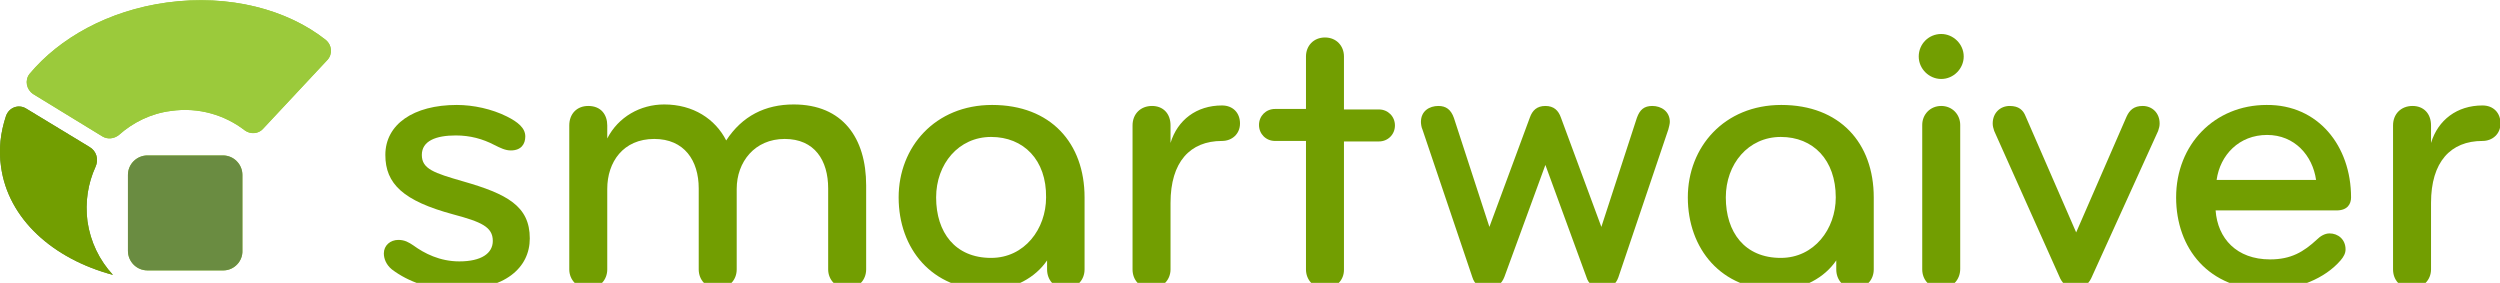
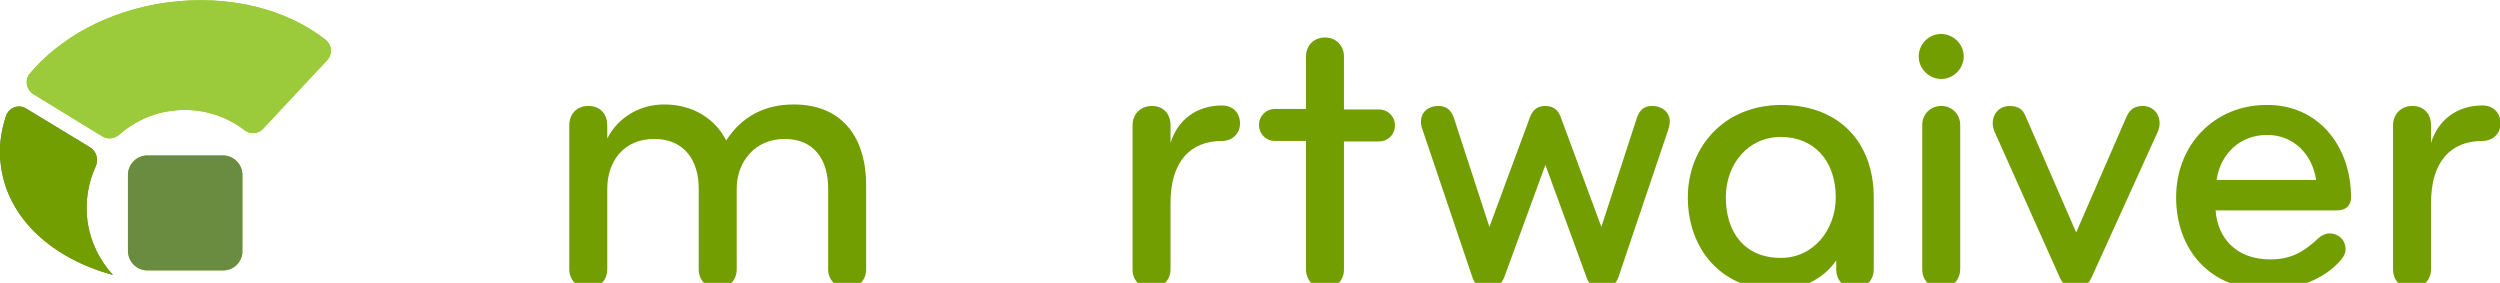
<svg xmlns="http://www.w3.org/2000/svg" version="1.1" id="Layer_1" x="0px" y="0px" viewBox="0 0 500.2 56.6" style="enable-background:new 0 0 500.2 56.6;" xml:space="preserve">
  <style type="text/css">
	.st0{fill:#6A8C40;}
	.st1{fill:#99CC33;}
	.st2{fill:#9BCA3B;}
	.st3{fill:#729E01;}
	.st4{fill:#6A8C41;}
</style>
  <g>
    <path class="st0" d="M17.9,29.4L5.2,21.7c-1.5-0.9-3.4-0.2-4,1.5c-1.1,3.3-1.5,6.7-1,10.1C1.6,43.8,10.6,51.8,22.6,55   c-2.7-2.9-4.5-6.6-5.1-10.7c-0.5-3.9,0.1-7.6,1.6-10.9C19.8,31.9,19.3,30.2,17.9,29.4z" />
    <path class="st1" d="M33.4,0.5C21.7,2.1,11.9,7.6,5.9,14.8c-1,1.3-0.6,3.1,0.7,4l13.9,8.5c1,0.6,2.3,0.5,3.3-0.3   c2.8-2.5,6.4-4.3,10.4-4.8C39.7,21.4,45,23,49,26.1c1.1,0.8,2.7,0.7,3.6-0.3L65.5,12c1.1-1.2,0.9-3-0.3-4   C57.5,1.9,45.9-1.2,33.4,0.5z" />
  </g>
  <path class="st2" d="M44.7,54.1H29.5c-2.2,0-3.9-1.8-3.9-3.9V35c0-2.2,1.8-3.9,3.9-3.9h15.1c2.2,0,3.9,1.8,3.9,3.9v15.1  C48.6,52.3,46.8,54.1,44.7,54.1z" />
  <g>
-     <path class="st3" d="M91.3,58c-5.1,0-9.6-1.6-12.9-4.1c-1.1-0.9-1.6-2.1-1.6-3.2c0-1.6,1.3-2.7,2.9-2.7c1.3,0,2.1,0.5,3,1.1   c2.2,1.6,5.3,3.2,9.2,3.2c4.4,0,6.7-1.6,6.7-4.1c0-2.8-2.3-3.8-7.9-5.3c-10-2.7-13.6-6.1-13.6-11.9c0-6.1,5.6-10,14.3-10   c3.3,0,7,0.8,10,2.3c2.2,1.1,3.7,2.3,3.7,4c0,1.5-0.8,2.8-2.9,2.8c-1.1,0-2.1-0.5-3.3-1.1c-2.3-1.2-4.8-1.9-7.7-1.9   c-4,0-6.8,1.1-6.8,3.9c0,2.8,2.4,3.6,8.3,5.3c8.7,2.5,13.3,4.9,13.3,11.4C106,53.6,101,58,91.3,58z" />
    <path class="st3" d="M169.5,57.7c-2.2,0-3.8-1.7-3.8-3.8V37.7c0-5.6-2.7-9.9-8.7-9.9s-9.6,4.6-9.6,10v16.1c0,2.1-1.5,3.8-3.8,3.8   c-2.3,0-3.8-1.7-3.8-3.8V37.7c0-5.6-2.9-9.9-8.9-9.9c-6.2,0-9.4,4.6-9.4,10v16.1c0,2.1-1.5,3.8-3.8,3.8c-2.2,0-3.8-1.7-3.8-3.8   V25.1c0-2.3,1.5-3.9,3.8-3.9c2.6,0,3.8,1.8,3.8,3.9v2.6c2.2-4.3,6.6-6.8,11.4-6.8c5.8,0,10.2,2.9,12.4,7.2   c3.2-4.9,7.8-7.2,13.5-7.2c9.8,0,14.5,6.7,14.5,16.2v16.8C173.3,56,171.8,57.7,169.5,57.7z" />
-     <path class="st3" d="M217,53.9c0,2.1-1.5,3.8-3.8,3.8c-2.3,0-3.7-1.7-3.7-3.8v-1.8c-2.3,3.4-6.6,5.9-11.8,5.9   c-11.3,0-17.9-8.3-17.9-18.5c0-10.1,7.3-18.5,18.7-18.5c11.7,0,18.5,7.6,18.5,18.5V53.9z M198.3,27.4c-6.5,0-11,5.4-11,12.1   c0,7,3.8,12.1,11,12.1c6.7,0,11-5.8,11-12.1C209.4,32,204.8,27.4,198.3,27.4z" />
    <path class="st3" d="M244.5,28.2c-6.4,0-10.3,4.2-10.3,12.4v13.3c0,2.1-1.6,3.8-3.8,3.8c-2.4,0-3.8-1.7-3.8-3.8V25.1   c0-2.3,1.6-3.9,3.9-3.9c2.2,0,3.7,1.5,3.7,3.9v3.5c1.4-4.6,5.2-7.5,10.3-7.5c2.2,0,3.6,1.5,3.6,3.6S246.5,28.2,244.5,28.2z" />
    <path class="st3" d="M265.1,57.7c-2.3,0-3.8-1.7-3.8-3.8V28.2h-6.2c-1.8,0-3.2-1.4-3.2-3.2c0-1.8,1.4-3.2,3.2-3.2h6.2V11.3   c0-2.1,1.5-3.8,3.8-3.8s3.8,1.7,3.8,3.8v10.6h7c1.8,0,3.2,1.4,3.2,3.2c0,1.8-1.4,3.2-3.2,3.2h-7v25.7   C268.9,56,267.4,57.7,265.1,57.7z" />
    <path class="st3" d="M320.4,45.4l7.1-21.8c0.6-1.7,1.5-2.4,3.1-2.4c1.8,0,3.5,1.1,3.5,3.2c0,0.4-0.2,1.1-0.3,1.5l-10,29.6   c-0.5,1.4-1.5,2.2-3.2,2.2s-2.8-0.9-3.2-2.3L309.2,33L301,55.4c-0.5,1.3-1.5,2.3-3.2,2.3c-1.8,0-2.8-0.9-3.2-2.2l-10-29.6   c-0.2-0.4-0.3-1.1-0.3-1.5c0-2.2,1.7-3.2,3.5-3.2c1.5,0,2.5,0.7,3.1,2.4l7.1,21.8l8.1-21.9c0.5-1.4,1.4-2.3,3.1-2.3   s2.6,0.9,3.1,2.3L320.4,45.4z" />
    <path class="st3" d="M374.9,53.9c0,2.1-1.5,3.8-3.8,3.8c-2.3,0-3.7-1.7-3.7-3.8v-1.8c-2.3,3.4-6.6,5.9-11.8,5.9   c-11.3,0-17.9-8.3-17.9-18.5c0-10.1,7.3-18.5,18.7-18.5c11.7,0,18.5,7.6,18.5,18.5V53.9z M356.3,27.4c-6.5,0-11,5.4-11,12.1   c0,7,3.8,12.1,11,12.1c6.7,0,11-5.8,11-12.1C367.3,32,362.8,27.4,356.3,27.4z" />
    <path class="st3" d="M388.4,6.8c2.4,0,4.5,2,4.5,4.5c0,2.4-2,4.5-4.5,4.5c-2.4,0-4.5-2-4.5-4.5C383.9,8.8,385.9,6.8,388.4,6.8z    M388.4,57.7c-2.3,0-3.8-1.7-3.8-3.8V25c0-2.1,1.6-3.8,3.8-3.8c2.2,0,3.8,1.7,3.8,3.8v28.8C392.2,56,390.6,57.7,388.4,57.7z" />
    <path class="st3" d="M415.4,46.5l10.1-23.2c0.6-1.3,1.5-2.1,3.2-2.1c1.9,0,3.4,1.4,3.4,3.5c0,0.5-0.1,0.9-0.3,1.5l-13.4,29.5   c-0.6,1.2-1.6,2-3.1,2c-1.5,0-2.5-0.8-3.1-2L399,26.2c-0.2-0.6-0.3-1-0.3-1.5c0-2.1,1.5-3.5,3.4-3.5c1.8,0,2.7,0.8,3.2,2.1   L415.4,46.5z" />
    <path class="st3" d="M470.4,39.5c0,1.3-0.7,2.6-2.9,2.6h-24.2c0.4,5.6,4.2,9.8,10.9,9.8c4.2,0,6.7-1.5,9.4-4   c0.6-0.6,1.5-1.2,2.5-1.2c1.7,0,3.2,1.2,3.2,3.2c0,0.8-0.4,1.5-1,2.2c-3.1,3.6-8.6,5.9-14.4,5.9c-12.1,0-18.5-8.4-18.5-18.5   c0-10.6,7.7-18.5,18.1-18.5C463.8,20.9,470.4,29.2,470.4,39.5z M453.6,27c-5.6,0-9.4,4-10.1,9h19.9C462.7,31.1,459.1,27,453.6,27z" />
    <path class="st3" d="M496.7,28.2c-6.4,0-10.3,4.2-10.3,12.4v13.3c0,2.1-1.6,3.8-3.8,3.8c-2.4,0-3.8-1.7-3.8-3.8V25.1   c0-2.3,1.6-3.9,3.9-3.9c2.2,0,3.7,1.5,3.7,3.9v3.5c1.4-4.6,5.2-7.5,10.3-7.5c2.2,0,3.6,1.5,3.6,3.6S498.7,28.2,496.7,28.2z" />
  </g>
  <g>
    <path class="st3" d="M17.9,29.4L5.2,21.7c-1.5-0.9-3.4-0.2-4,1.5c-1.1,3.3-1.5,6.7-1,10.1C1.6,43.8,10.6,51.8,22.6,55   c-2.7-2.9-4.5-6.6-5.1-10.7c-0.5-3.9,0.1-7.6,1.6-10.9C19.8,31.9,19.3,30.2,17.9,29.4z" />
    <path class="st2" d="M33.4,0.5C21.7,2.1,11.9,7.6,5.9,14.8c-1,1.3-0.6,3.1,0.7,4l13.9,8.5c1,0.6,2.3,0.5,3.3-0.3   c2.8-2.5,6.4-4.3,10.4-4.8C39.7,21.4,45,23,49,26.1c1.1,0.8,2.7,0.7,3.6-0.3L65.5,12c1.1-1.2,0.9-3-0.3-4   C57.5,1.9,45.9-1.2,33.4,0.5z" />
  </g>
  <path class="st4" d="M44.7,54.1H29.5c-2.2,0-3.9-1.8-3.9-3.9V35c0-2.2,1.8-3.9,3.9-3.9h15.1c2.2,0,3.9,1.8,3.9,3.9v15.1  C48.6,52.3,46.8,54.1,44.7,54.1z" />
</svg>